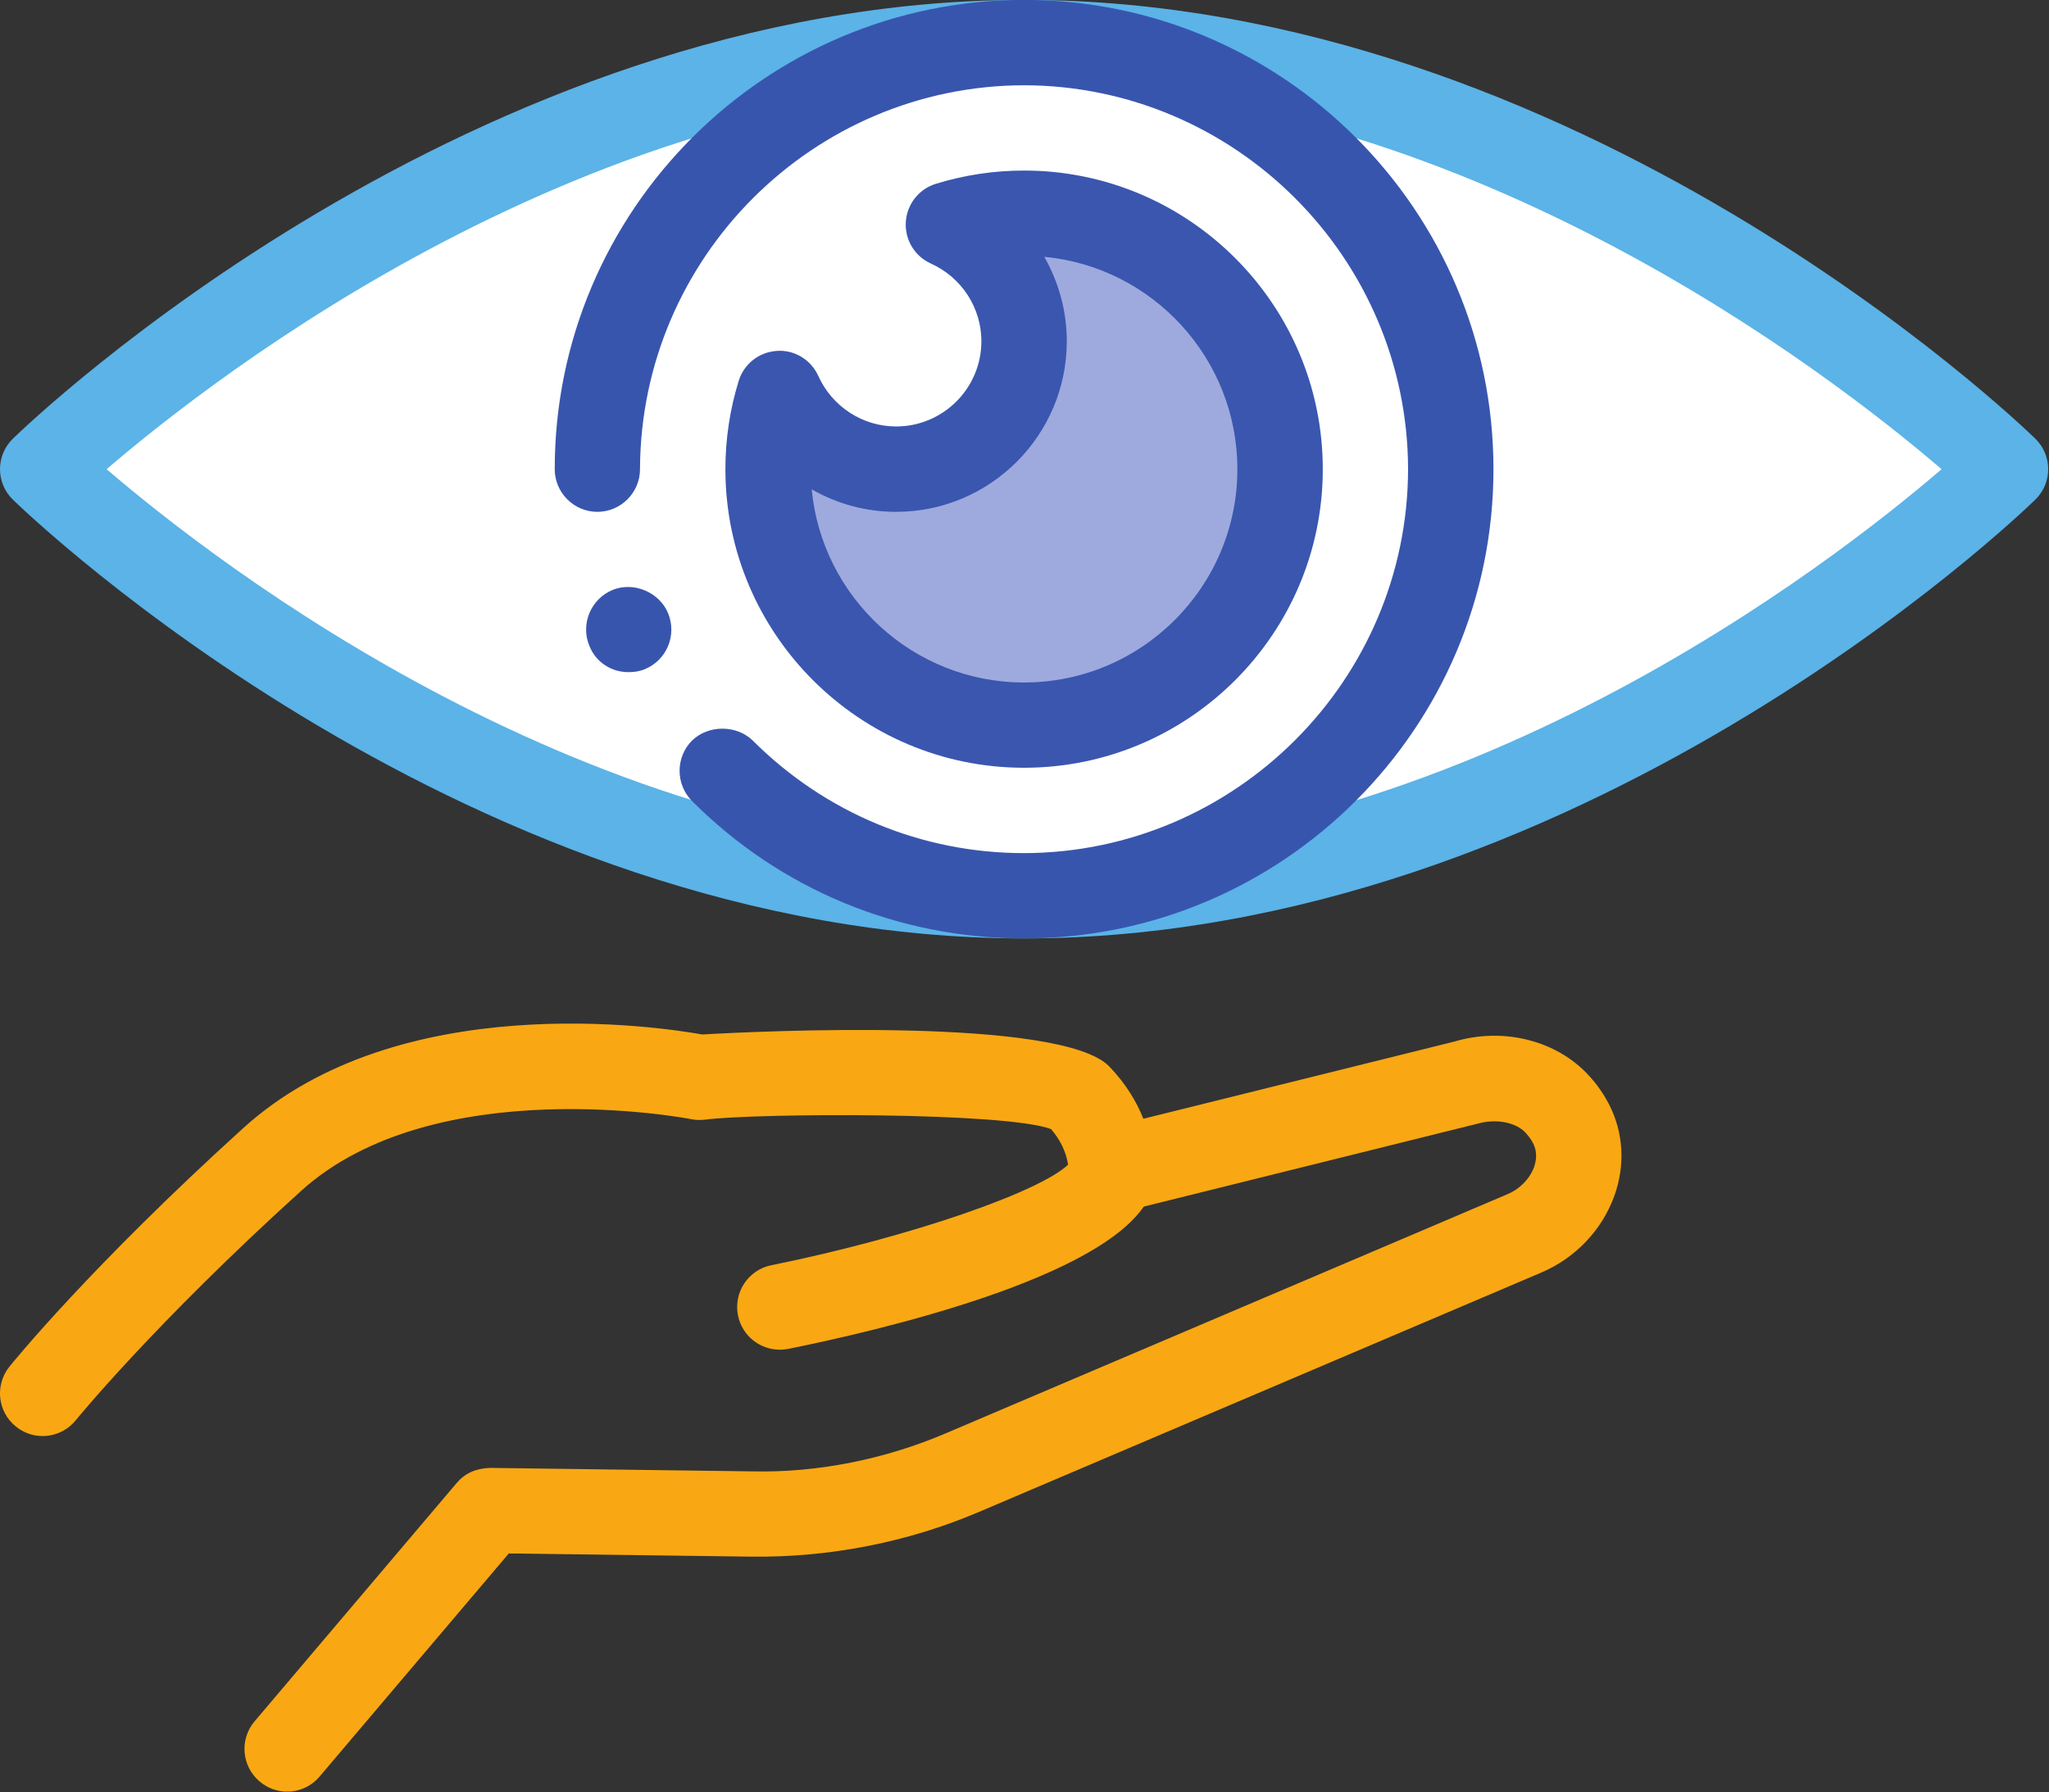
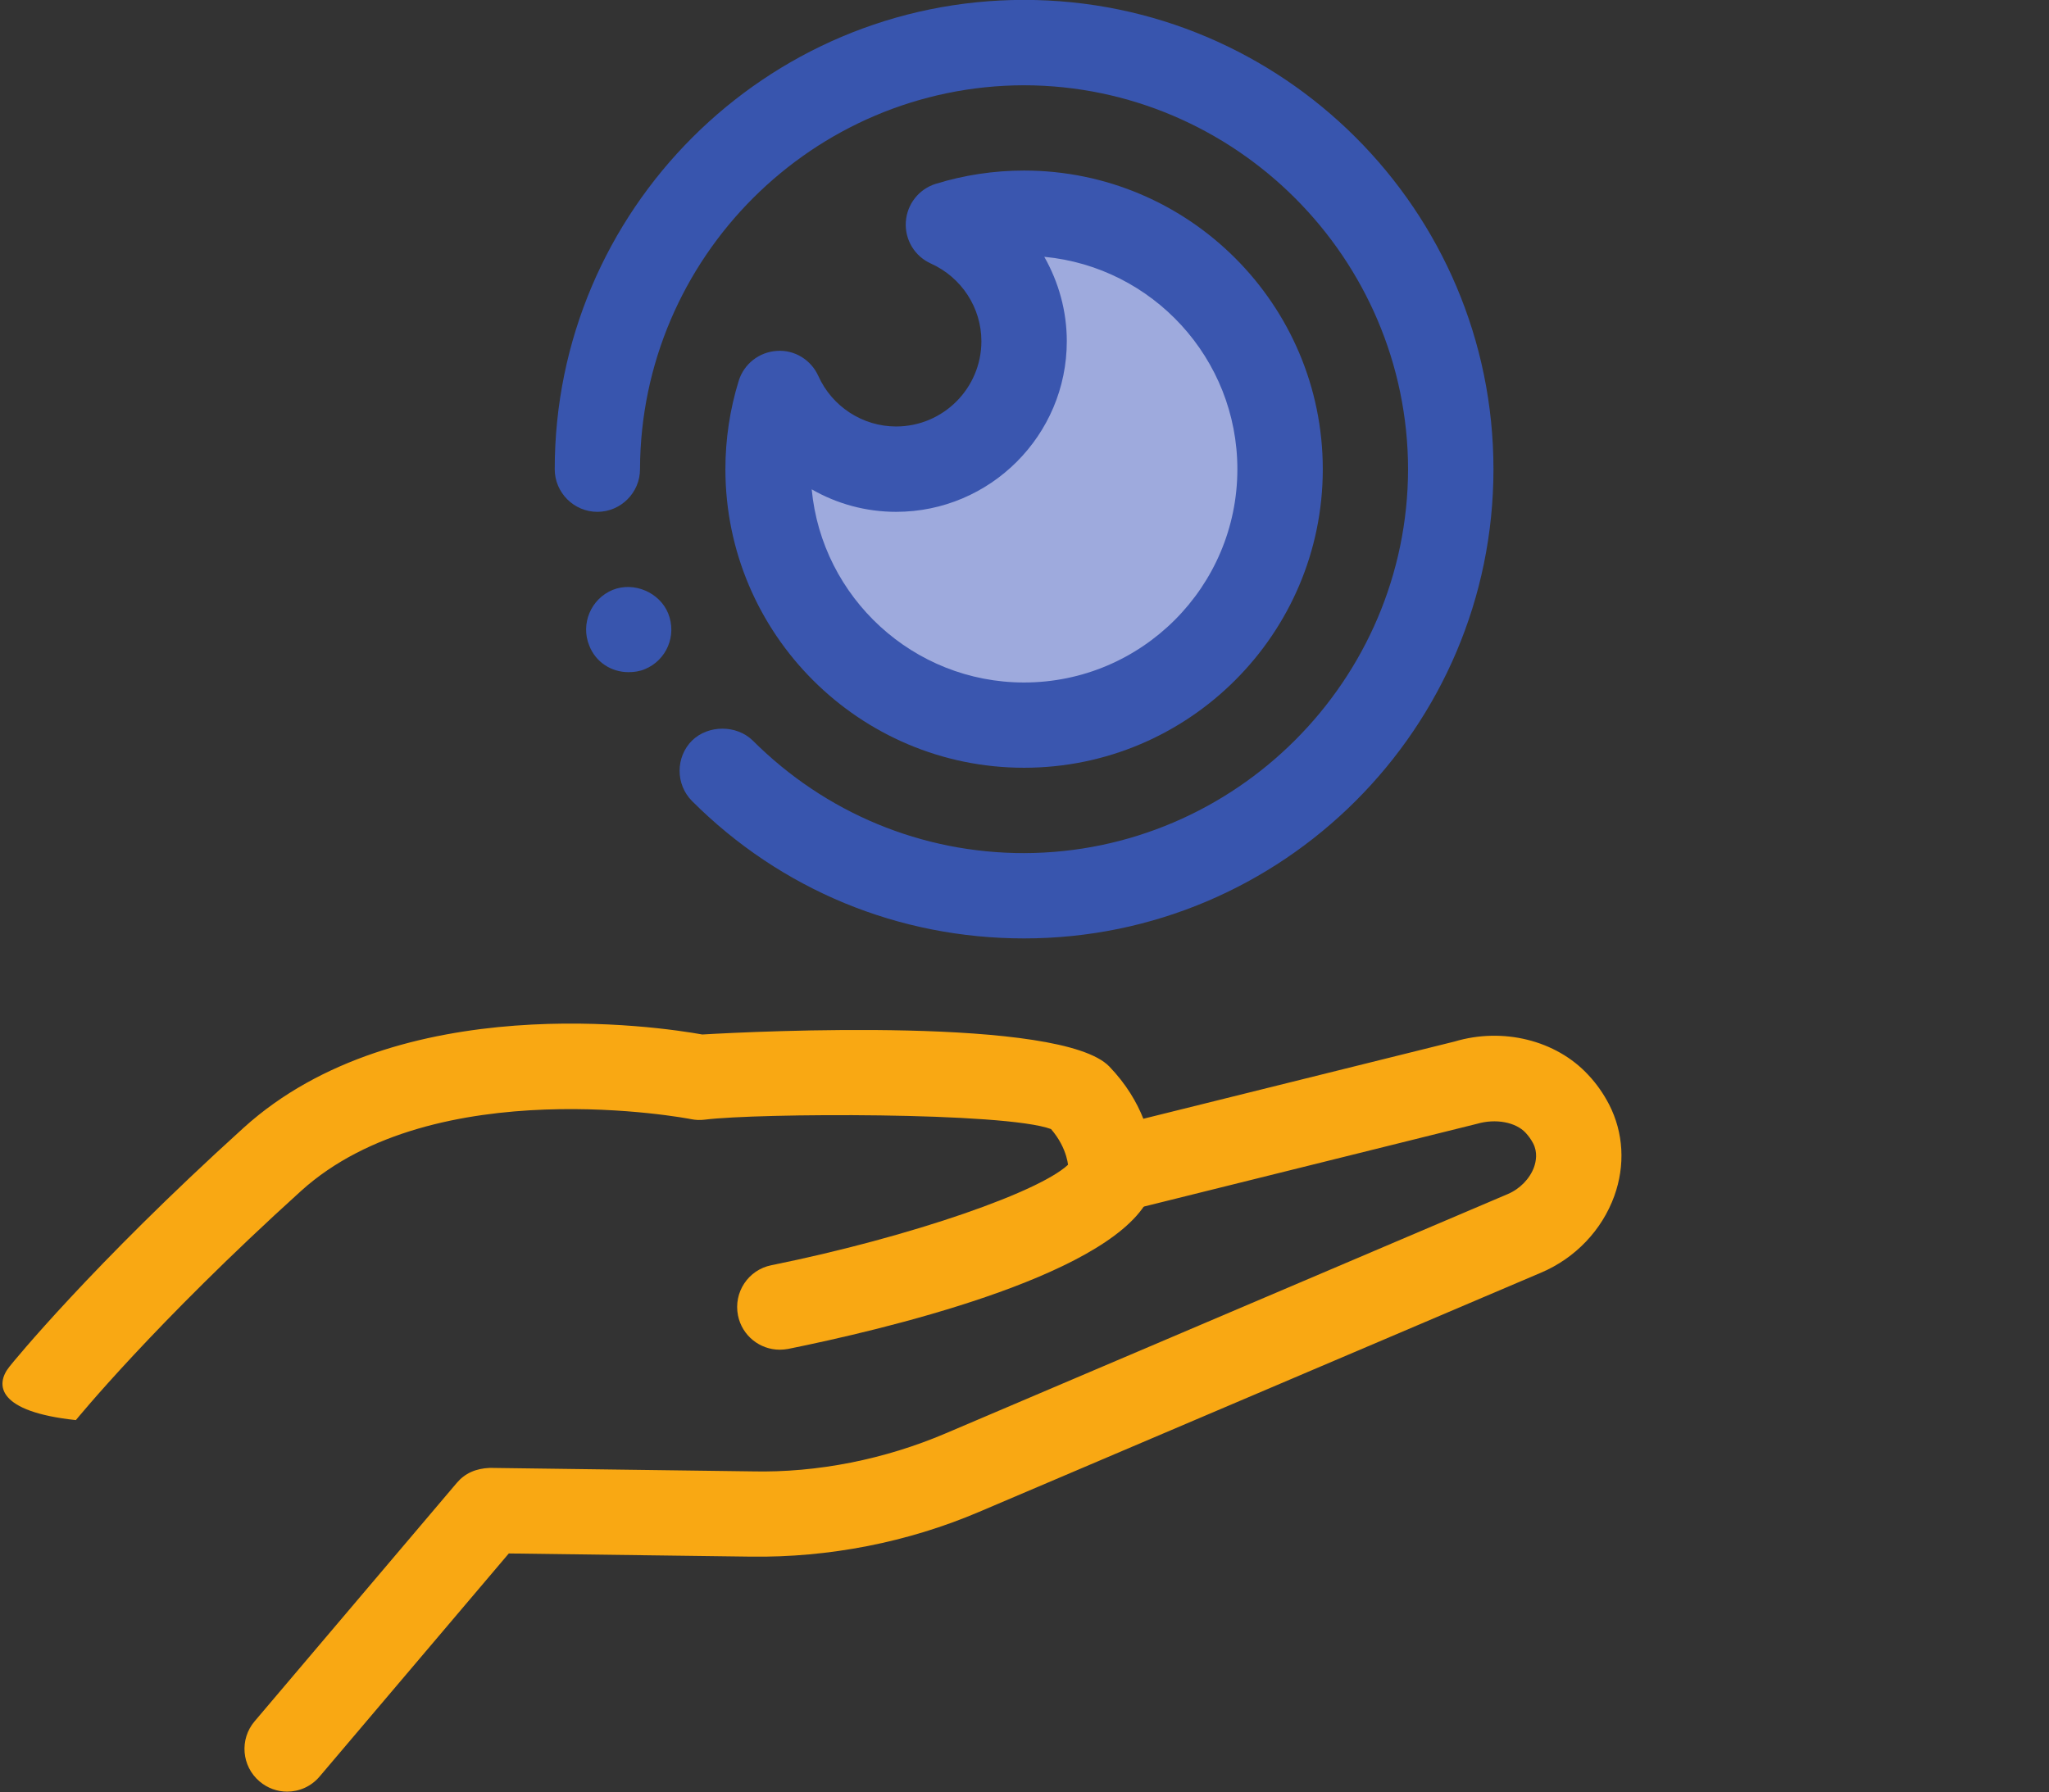
<svg xmlns="http://www.w3.org/2000/svg" height="70.6" preserveAspectRatio="xMidYMid meet" version="1.0" viewBox="0.0 -0.0 80.7 70.6" width="80.7" zoomAndPan="magnify">
  <rect x="0.0" y="-0.0" width="80.7" height="70.6" fill="#333333" stroke="none" />
  <defs>
    <clipPath id="a">
      <path d="M 0 40 L 64 40 L 64 70.578 L 0 70.578 Z M 0 40" />
    </clipPath>
    <clipPath id="b">
      <path d="M 0 0 L 80.672 0 L 80.672 37 L 0 37 Z M 0 0" />
    </clipPath>
  </defs>
  <g>
    <g clip-path="url(#a)" id="change1_2">
-       <path d="M 41.496 44.523 Z M 11.309 70.582 C 10.926 70.582 10.539 70.449 10.223 70.18 C 9.516 69.582 9.426 68.52 10.027 67.812 L 17.988 58.422 C 18.312 58.039 18.734 57.852 19.293 57.828 L 29.609 57.965 C 32.199 58.027 34.863 57.484 37.242 56.469 L 59.387 47.039 C 59.863 46.836 60.25 46.438 60.418 45.98 C 60.5 45.746 60.562 45.395 60.387 45.051 C 60.309 44.898 60.211 44.762 60.09 44.629 C 59.695 44.203 58.906 44.059 58.172 44.273 L 44.164 47.754 C 43.641 47.879 43.094 47.754 42.684 47.414 C 42.27 47.074 42.047 46.555 42.078 46.023 C 42.078 46.023 42.074 45.266 41.395 44.48 C 39.578 43.801 29.836 43.848 27.758 44.109 C 27.578 44.133 27.398 44.125 27.223 44.09 C 27.121 44.066 17.109 42.16 11.852 46.922 C 6.066 52.16 3.02 55.91 2.988 55.945 C 2.406 56.672 1.348 56.785 0.625 56.199 C -0.098 55.617 -0.211 54.559 0.375 53.836 C 0.5 53.676 3.598 49.863 9.594 44.43 C 15.699 38.898 25.988 40.453 27.66 40.754 C 29.789 40.629 41.789 40.043 43.691 42.016 C 44.359 42.711 44.777 43.43 45.031 44.074 L 57.289 41.031 C 59.184 40.465 61.285 40.973 62.555 42.348 C 62.883 42.695 63.156 43.09 63.375 43.512 C 63.945 44.625 64.016 45.906 63.578 47.121 C 63.09 48.465 62.043 49.562 60.703 50.133 L 38.559 59.562 C 35.754 60.758 32.652 61.367 29.562 61.324 L 20.039 61.199 L 12.59 69.984 C 12.258 70.379 11.785 70.582 11.309 70.582" fill="#f9a813" />
+       <path d="M 41.496 44.523 Z M 11.309 70.582 C 10.926 70.582 10.539 70.449 10.223 70.18 C 9.516 69.582 9.426 68.52 10.027 67.812 L 17.988 58.422 C 18.312 58.039 18.734 57.852 19.293 57.828 L 29.609 57.965 C 32.199 58.027 34.863 57.484 37.242 56.469 L 59.387 47.039 C 59.863 46.836 60.25 46.438 60.418 45.98 C 60.5 45.746 60.562 45.395 60.387 45.051 C 60.309 44.898 60.211 44.762 60.09 44.629 C 59.695 44.203 58.906 44.059 58.172 44.273 L 44.164 47.754 C 43.641 47.879 43.094 47.754 42.684 47.414 C 42.27 47.074 42.047 46.555 42.078 46.023 C 42.078 46.023 42.074 45.266 41.395 44.48 C 39.578 43.801 29.836 43.848 27.758 44.109 C 27.578 44.133 27.398 44.125 27.223 44.09 C 27.121 44.066 17.109 42.16 11.852 46.922 C 6.066 52.16 3.02 55.91 2.988 55.945 C -0.098 55.617 -0.211 54.559 0.375 53.836 C 0.5 53.676 3.598 49.863 9.594 44.43 C 15.699 38.898 25.988 40.453 27.66 40.754 C 29.789 40.629 41.789 40.043 43.691 42.016 C 44.359 42.711 44.777 43.43 45.031 44.074 L 57.289 41.031 C 59.184 40.465 61.285 40.973 62.555 42.348 C 62.883 42.695 63.156 43.09 63.375 43.512 C 63.945 44.625 64.016 45.906 63.578 47.121 C 63.09 48.465 62.043 49.562 60.703 50.133 L 38.559 59.562 C 35.754 60.758 32.652 61.367 29.562 61.324 L 20.039 61.199 L 12.59 69.984 C 12.258 70.379 11.785 70.582 11.309 70.582" fill="#f9a813" />
    </g>
    <g id="change2_1">
-       <path d="M 30.711 51.492 C 30.711 51.492 44.863 48.641 43.836 45.586 L 30.711 51.492" fill="#fff" />
-     </g>
+       </g>
    <g id="change1_1">
      <path d="M 30.711 53.172 C 29.926 53.172 29.227 52.621 29.066 51.824 C 28.883 50.914 29.469 50.027 30.379 49.844 C 35.855 48.738 41.199 46.887 42.168 45.781 C 42.074 45.008 42.535 44.25 43.301 43.992 C 44.184 43.695 45.137 44.172 45.43 45.047 C 45.684 45.797 45.59 46.609 45.172 47.336 C 43.43 50.355 34.711 52.398 31.043 53.141 C 30.934 53.16 30.82 53.172 30.711 53.172" fill="#f9a813" />
    </g>
    <g id="change2_2">
-       <path d="M 78.984 18.484 C 78.984 18.484 61.68 35.289 40.332 35.289 C 18.984 35.289 1.68 18.484 1.68 18.484 C 1.68 18.484 18.984 1.676 40.332 1.676 C 61.68 1.676 78.984 18.484 78.984 18.484" fill="#fff" />
-     </g>
+       </g>
    <g clip-path="url(#b)" id="change3_1">
-       <path d="M 4.199 18.484 C 8.602 22.262 23.25 33.609 40.332 33.609 C 57.445 33.609 72.074 22.262 76.469 18.484 C 72.066 14.707 57.418 3.359 40.332 3.359 C 23.25 3.359 8.602 14.703 4.199 18.484 Z M 40.332 36.969 C 18.555 36.969 1.238 20.395 0.512 19.688 C 0.184 19.371 0 18.938 0 18.484 C 0 18.027 0.184 17.594 0.512 17.277 C 1.238 16.57 18.555 -0.004 40.332 -0.004 C 62.113 -0.004 79.43 16.57 80.156 17.277 C 80.484 17.594 80.668 18.027 80.668 18.484 C 80.668 18.938 80.484 19.371 80.156 19.688 C 79.43 20.395 62.113 36.969 40.332 36.969" fill="#5bb3e7" />
-     </g>
+       </g>
    <g id="change2_3">
-       <path d="M 23.527 18.484 C 23.527 9.203 31.051 1.676 40.332 1.676 C 49.613 1.676 57.141 9.203 57.141 18.484 C 57.141 27.766 49.613 35.289 40.332 35.289 C 31.051 35.289 23.527 27.766 23.527 18.484" fill="#fff" />
-     </g>
+       </g>
    <g id="change4_1">
      <path d="M 24.754 26.48 C 24.066 26.48 23.461 26.078 23.211 25.441 C 22.855 24.582 23.273 23.59 24.133 23.238 C 24.973 22.902 25.98 23.34 26.316 24.164 C 26.668 25.039 26.25 26.012 25.395 26.363 C 25.191 26.449 24.973 26.48 24.754 26.48 Z M 40.332 36.969 C 35.395 36.969 30.754 35.055 27.258 31.559 C 26.602 30.902 26.602 29.828 27.258 29.172 C 27.898 28.551 29.008 28.551 29.645 29.172 C 32.504 32.027 36.301 33.609 40.332 33.609 C 48.652 33.59 55.441 26.801 55.457 18.484 C 55.441 10.164 48.652 3.375 40.332 3.359 C 32.016 3.375 25.242 10.148 25.207 18.465 L 25.207 18.484 C 25.207 19.406 24.453 20.164 23.527 20.164 C 22.602 20.164 21.848 19.406 21.848 18.484 C 21.848 8.281 30.148 -0.004 40.332 -0.004 C 50.516 -0.004 58.82 8.281 58.82 18.484 C 58.82 28.684 50.516 36.969 40.332 36.969" fill="#3855ae" />
    </g>
    <g id="change5_1">
      <path d="M 40.332 8.398 C 39.297 8.398 38.293 8.559 37.352 8.848 C 39.105 9.637 40.332 11.395 40.332 13.441 C 40.332 16.227 38.078 18.484 35.293 18.484 C 33.242 18.484 31.488 17.254 30.699 15.5 C 30.406 16.445 30.25 17.445 30.25 18.484 C 30.25 24.051 34.766 28.566 40.332 28.566 C 45.902 28.566 50.418 24.051 50.418 18.484 C 50.418 12.914 45.902 8.398 40.332 8.398" fill="#9eaadd" />
    </g>
    <g id="change6_1">
      <path d="M 31.969 19.277 C 32.371 23.539 35.969 26.887 40.332 26.887 C 44.965 26.887 48.734 23.117 48.734 18.484 C 48.734 14.117 45.391 10.52 41.129 10.117 C 41.695 11.113 42.016 12.254 42.016 13.441 C 42.016 17.148 39 20.164 35.293 20.164 C 34.102 20.164 32.961 19.848 31.969 19.277 Z M 40.332 30.246 C 33.848 30.246 28.57 24.969 28.57 18.484 C 28.57 17.301 28.746 16.129 29.094 15.004 C 29.301 14.336 29.898 13.867 30.598 13.824 C 31.293 13.773 31.945 14.176 32.23 14.812 C 32.773 16.02 33.977 16.801 35.293 16.801 C 37.145 16.801 38.652 15.297 38.652 13.441 C 38.652 12.125 37.871 10.926 36.664 10.383 C 36.023 10.094 35.633 9.445 35.676 8.746 C 35.719 8.047 36.188 7.449 36.855 7.242 C 37.98 6.895 39.152 6.719 40.332 6.719 C 46.82 6.719 52.098 11.996 52.098 18.484 C 52.098 24.969 46.82 30.246 40.332 30.246" fill="#3a56af" />
    </g>
  </g>
</svg>